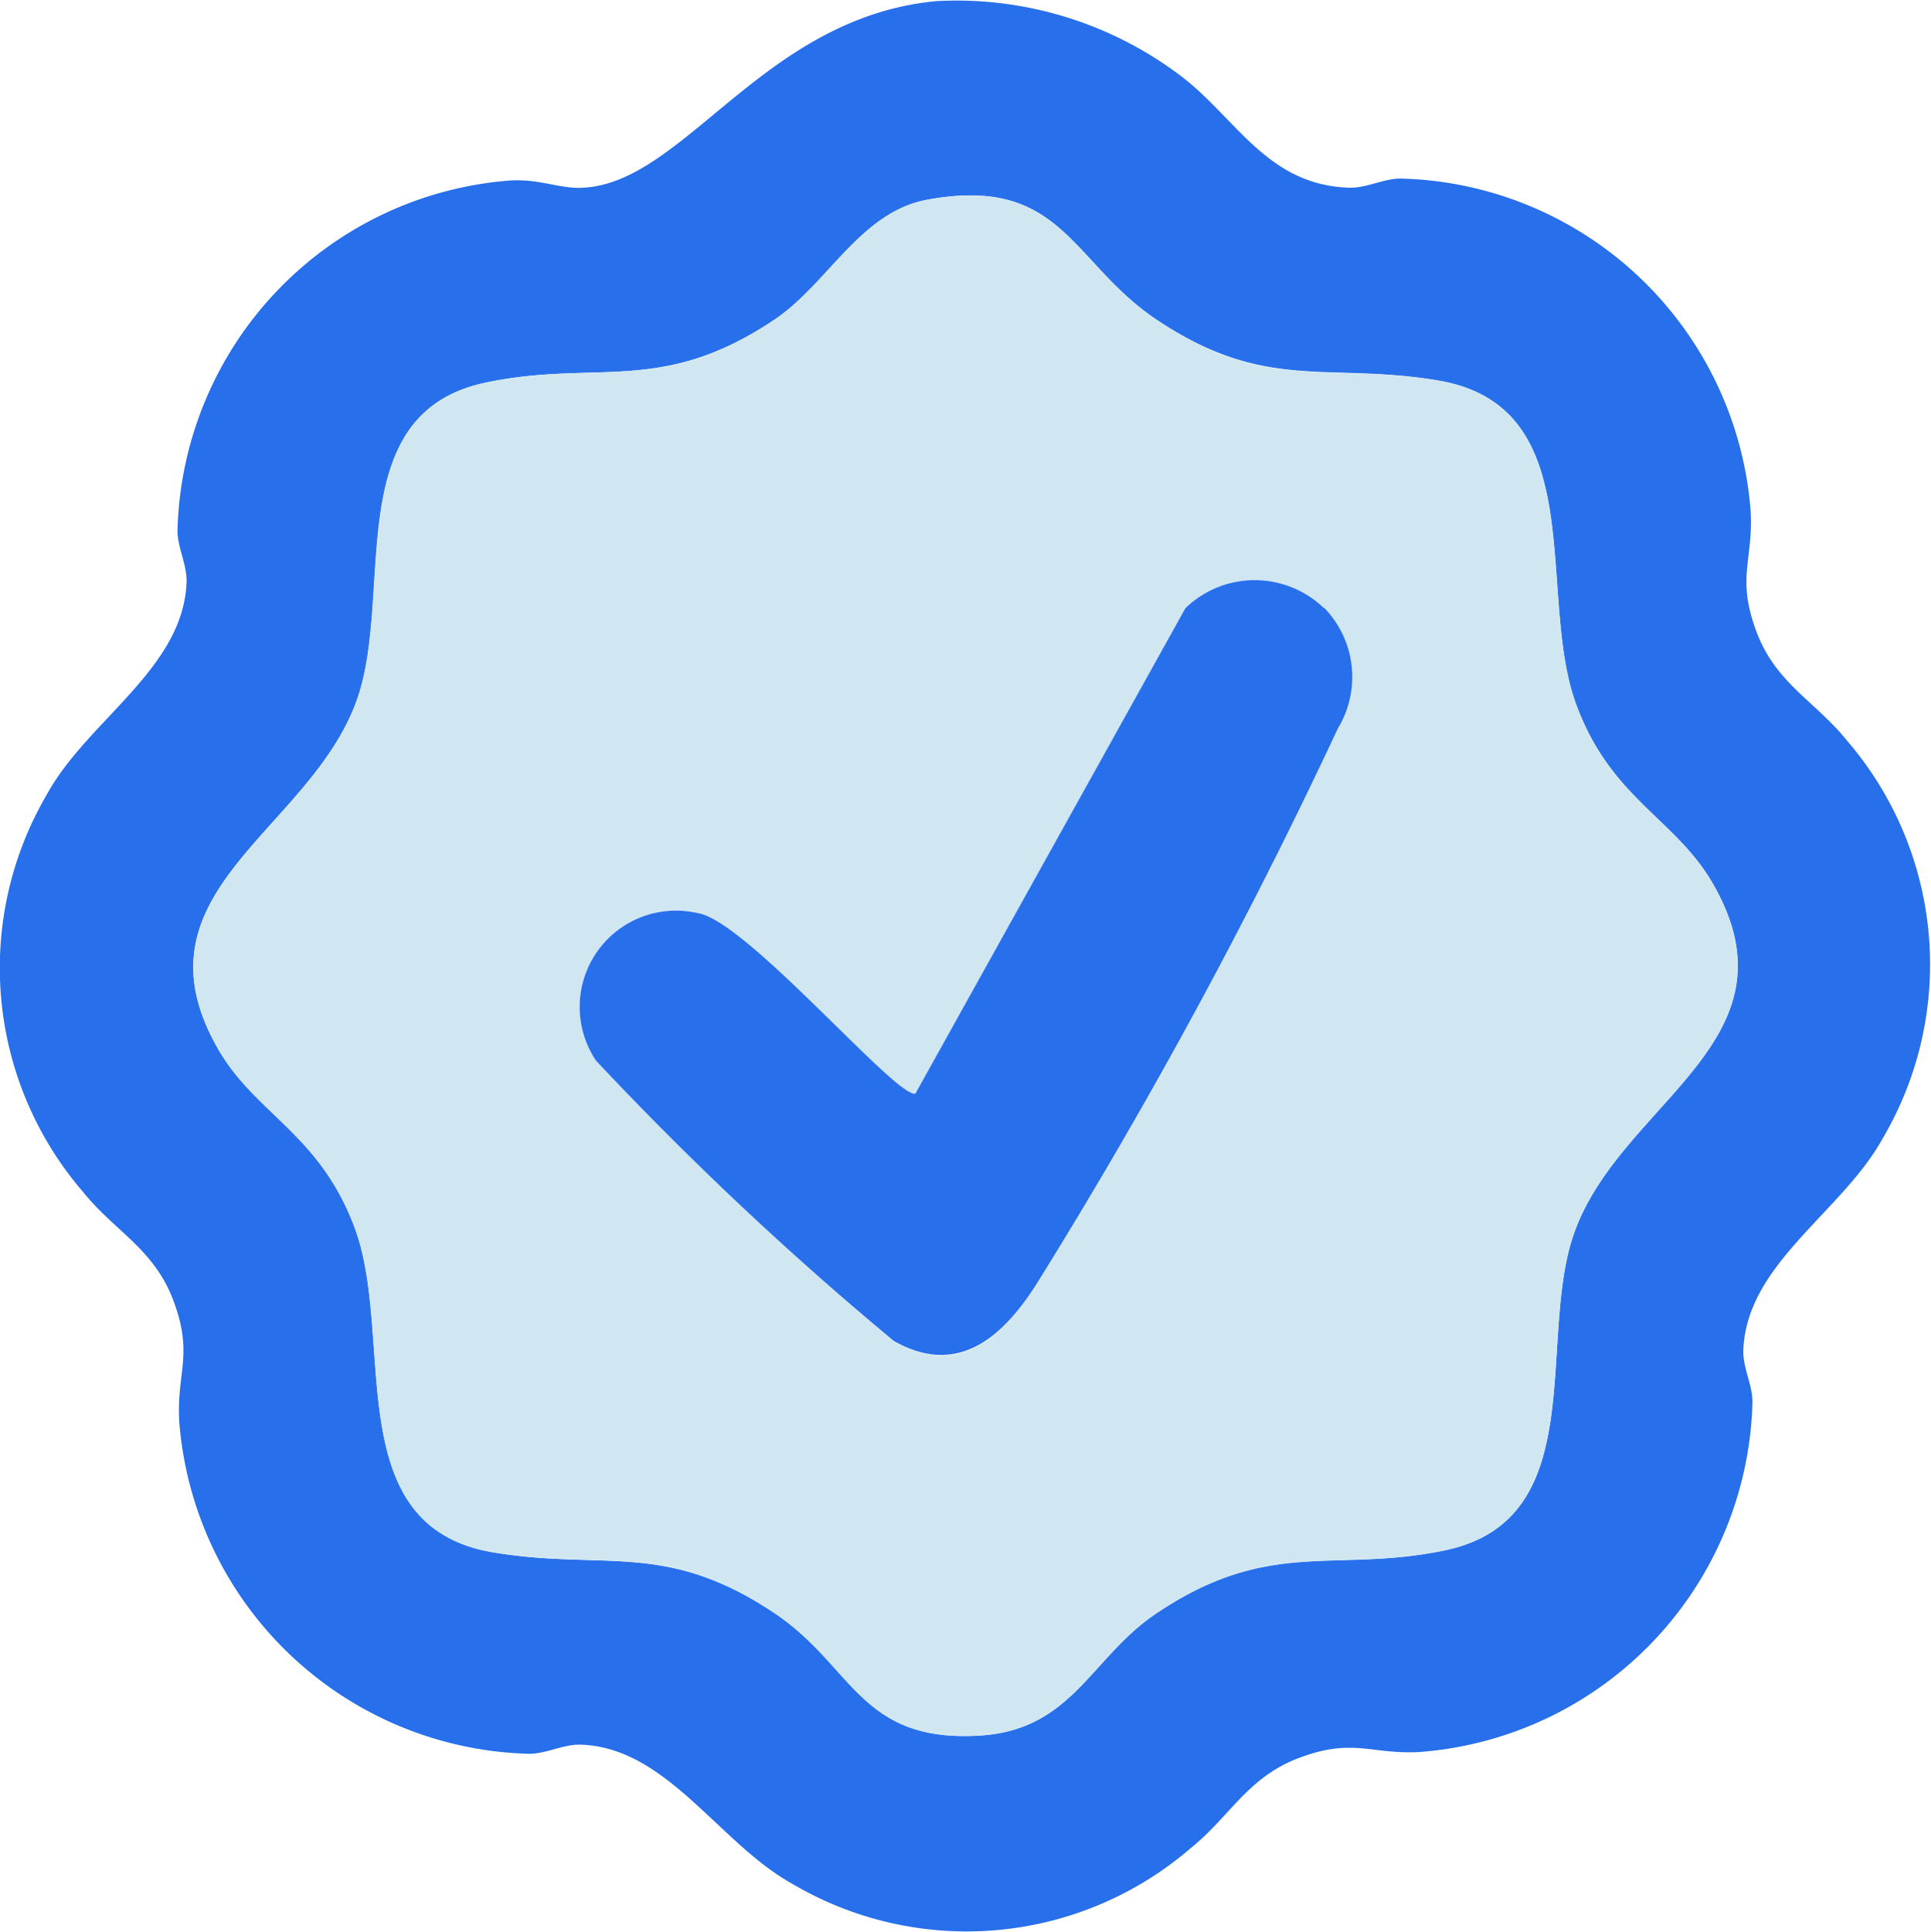
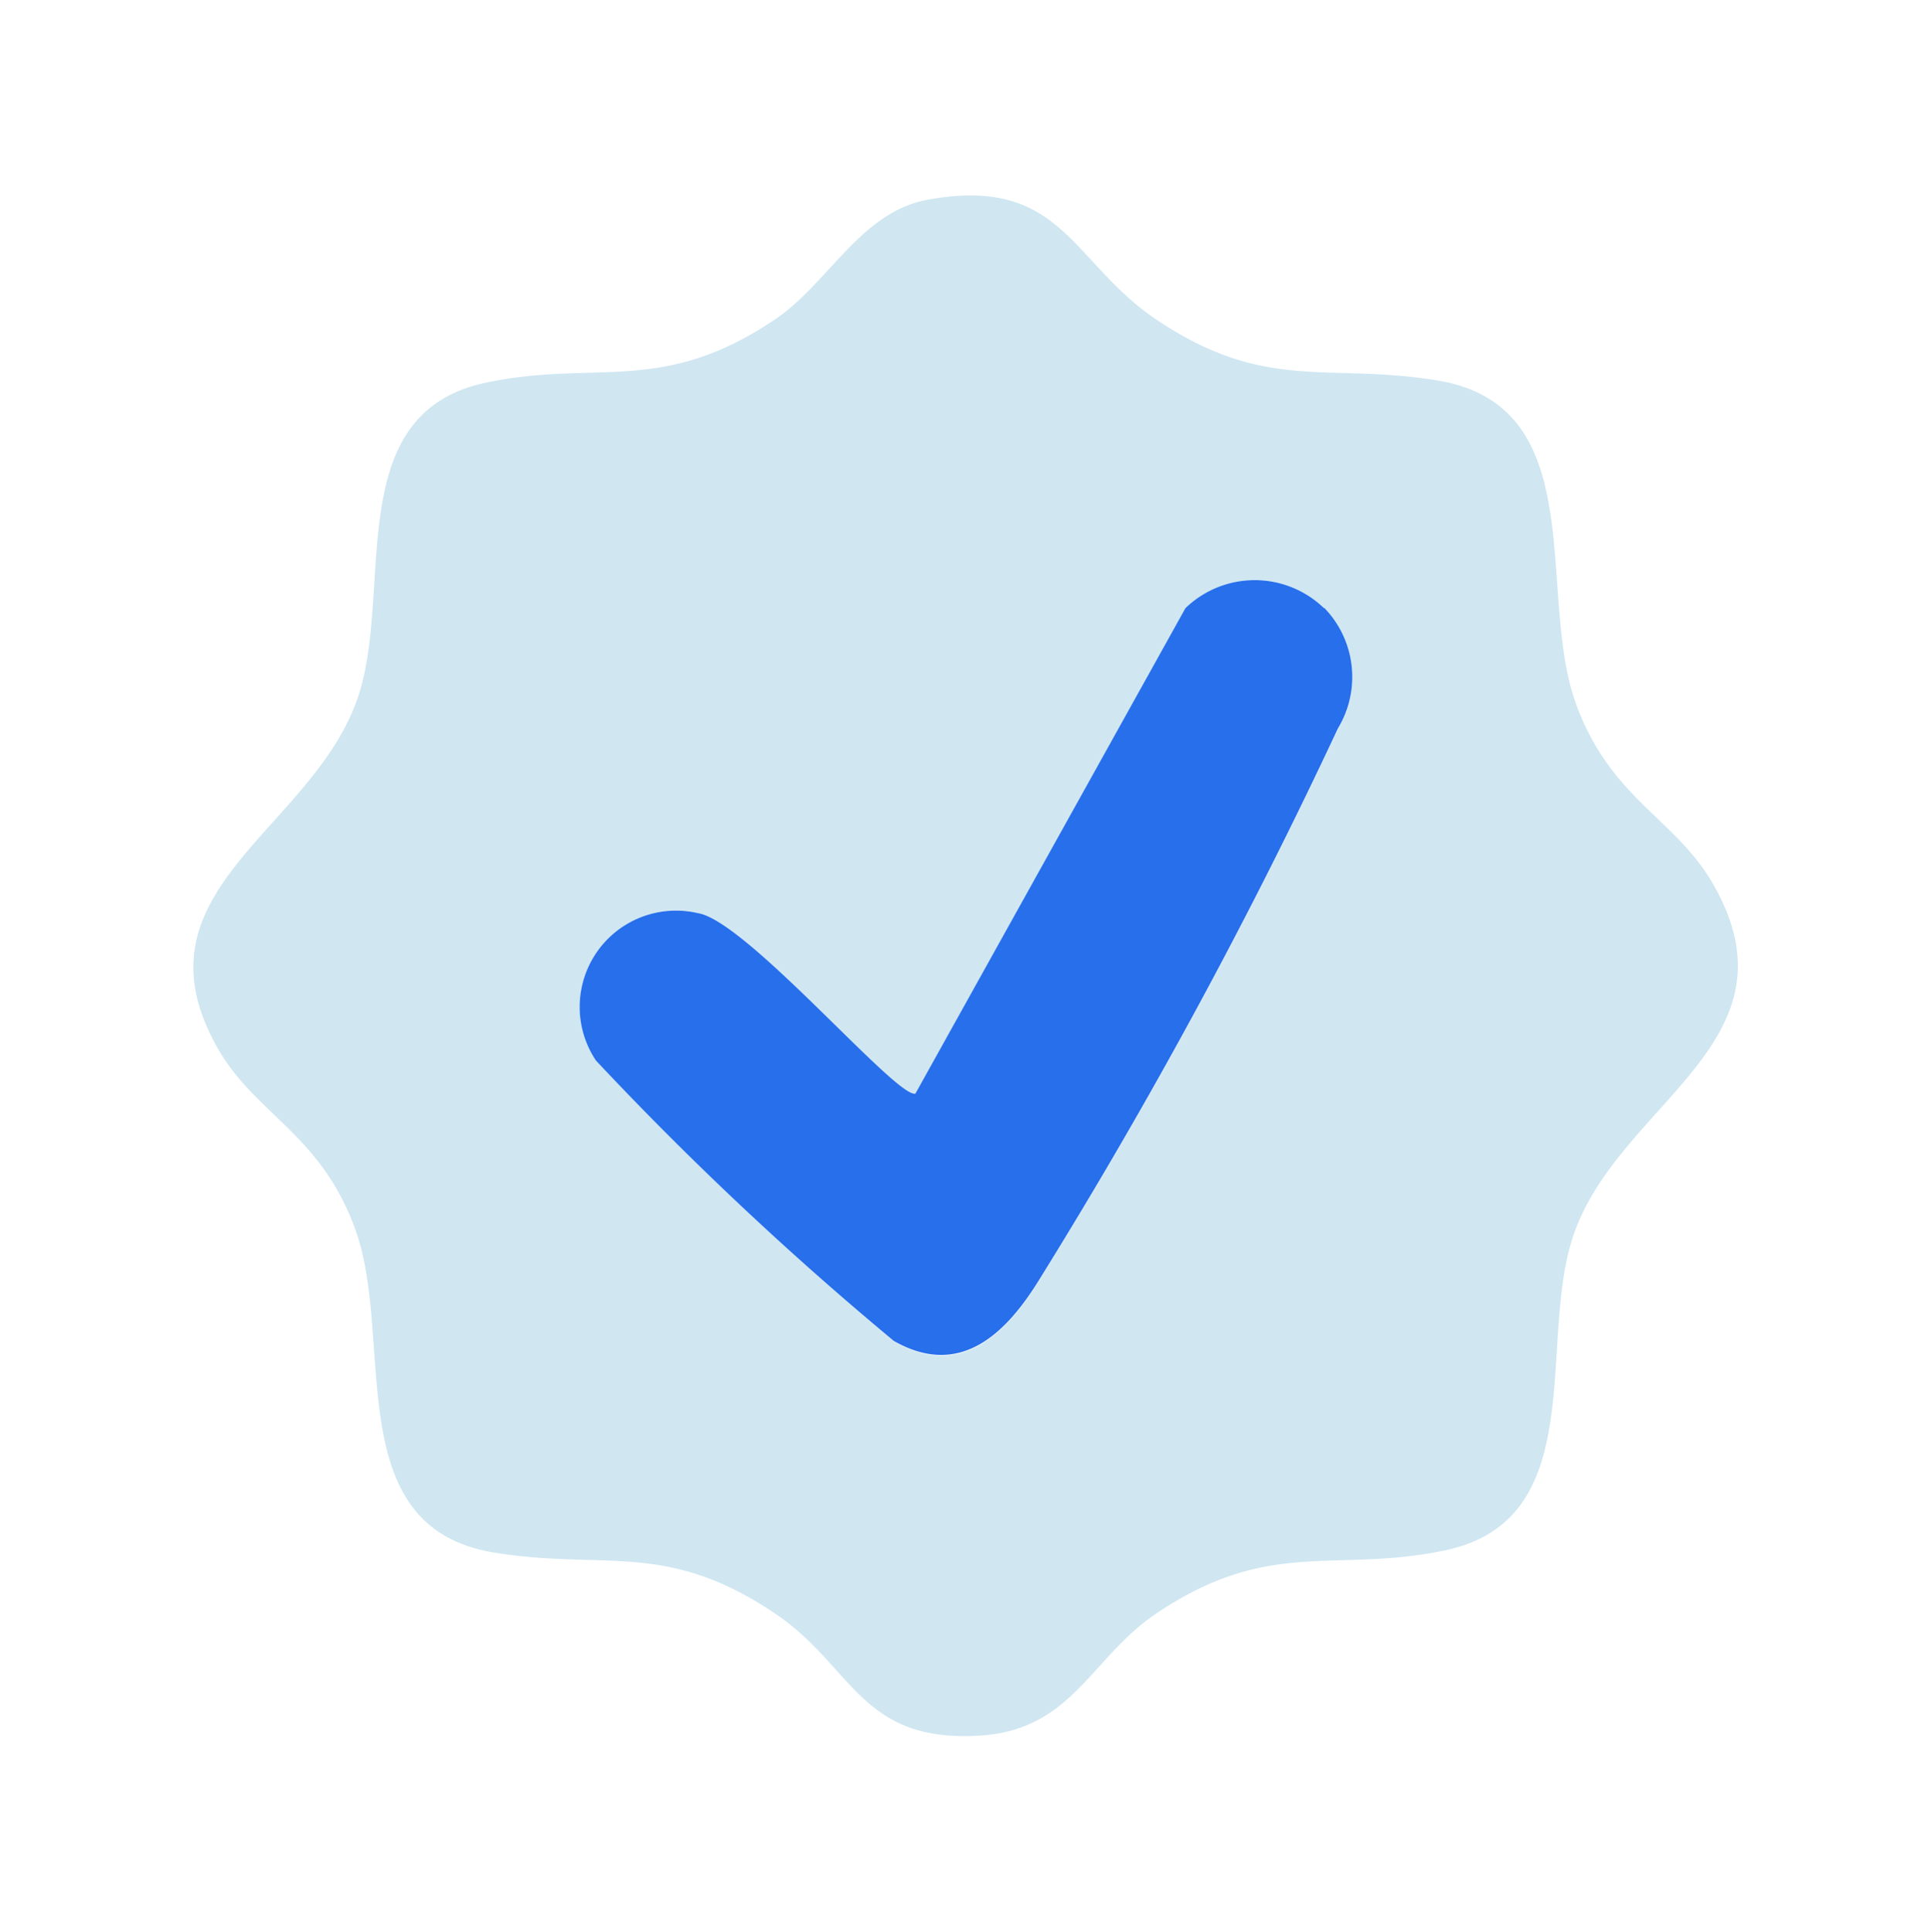
<svg xmlns="http://www.w3.org/2000/svg" id="Groupe_16" data-name="Groupe 16" width="18.92" height="18.929" viewBox="0 0 18.92 18.929">
  <defs>
    <clipPath id="clip-path">
      <rect id="Rectangle_12" data-name="Rectangle 12" width="18.92" height="18.929" fill="none" />
    </clipPath>
  </defs>
  <g id="Groupe_15" data-name="Groupe 15" clip-path="url(#clip-path)">
-     <path id="Tracé_20" data-name="Tracé 20" d="M9.174.011a3.642,3.642,0,0,1,2.4.736c.539.41.845,1.073,1.656,1.092.178,0,.346-.1.523-.089a3.528,3.528,0,0,1,3.4,3.256c.027.485-.141.651.056,1.18.189.509.576.682.884,1.065a3.361,3.361,0,0,1,.355,3.9c-.4.728-1.347,1.236-1.367,2.09,0,.178.1.346.089.523a3.528,3.528,0,0,1-3.256,3.4c-.485.027-.651-.141-1.18.056-.509.189-.682.576-1.065.884a3.361,3.361,0,0,1-3.9.355c-.728-.4-1.236-1.347-2.09-1.367-.178,0-.346.1-.523.089a3.528,3.528,0,0,1-3.4-3.256c-.027-.485.141-.651-.056-1.18-.189-.509-.576-.682-.884-1.065a3.362,3.362,0,0,1-.355-3.9c.4-.728,1.347-1.236,1.367-2.09,0-.178-.1-.346-.088-.523A3.528,3.528,0,0,1,5,1.768c.282-.016.471.077.687.072C6.7,1.816,7.459.173,9.174.011M9.082,1.957c-.652.121-.969.819-1.488,1.17-1.114.751-1.746.392-2.835.621-1.429.3-.9,2.039-1.255,3.087-.446,1.306-2.261,1.891-1.366,3.444.369.64,1,.831,1.341,1.761.394,1.081-.163,2.913,1.352,3.168,1.089.183,1.689-.121,2.764.6.77.519.832,1.264,2,1.195.912-.054,1.09-.763,1.731-1.195,1.114-.751,1.746-.392,2.835-.621,1.429-.3.9-2.039,1.255-3.087.446-1.306,2.261-1.891,1.366-3.444-.369-.64-1-.831-1.341-1.761-.394-1.082.163-2.913-1.352-3.168-1.089-.183-1.69.121-2.764-.6-.834-.562-.924-1.414-2.245-1.17" transform="translate(0 0)" fill="#286feb" />
    <path id="Tracé_21" data-name="Tracé 21" d="M28.538,21.645c1.322-.245,1.411.607,2.245,1.17,1.075.724,1.675.42,2.764.6,1.515.255.958,2.086,1.352,3.168.339.93.972,1.121,1.341,1.761.895,1.552-.92,2.138-1.366,3.444-.358,1.048.174,2.785-1.255,3.087-1.089.23-1.721-.13-2.835.621-.641.432-.82,1.141-1.731,1.195-1.17.069-1.232-.676-2-1.195-1.075-.725-1.675-.42-2.764-.6-1.515-.255-.958-2.086-1.352-3.168-.339-.93-.972-1.121-1.341-1.761-.895-1.552.92-2.138,1.366-3.444.358-1.048-.174-2.785,1.255-3.087,1.088-.23,1.721.13,2.835-.621.52-.35.836-1.049,1.488-1.17m3.893,4a.977.977,0,0,0-1.358,0L28.427,30.4c-.188.044-1.655-1.693-2.13-1.768a.944.944,0,0,0-1,1.444,32.208,32.208,0,0,0,2.918,2.753c.652.374,1.1-.071,1.426-.6a51.855,51.855,0,0,0,2.926-5.4.973.973,0,0,0-.135-1.183" transform="translate(-19.457 -19.687)" fill="#d0e7f2" />
    <path id="Tracé_22" data-name="Tracé 22" d="M71.425,64.364a.973.973,0,0,1,.135,1.183,51.855,51.855,0,0,1-2.926,5.4c-.325.527-.775.972-1.426.6A32.206,32.206,0,0,1,64.29,68.8a.944.944,0,0,1,1-1.444c.476.075,1.942,1.812,2.13,1.768l2.646-4.756a.977.977,0,0,1,1.358,0" transform="translate(-58.451 -58.41)" fill="#286feb" />
  </g>
</svg>